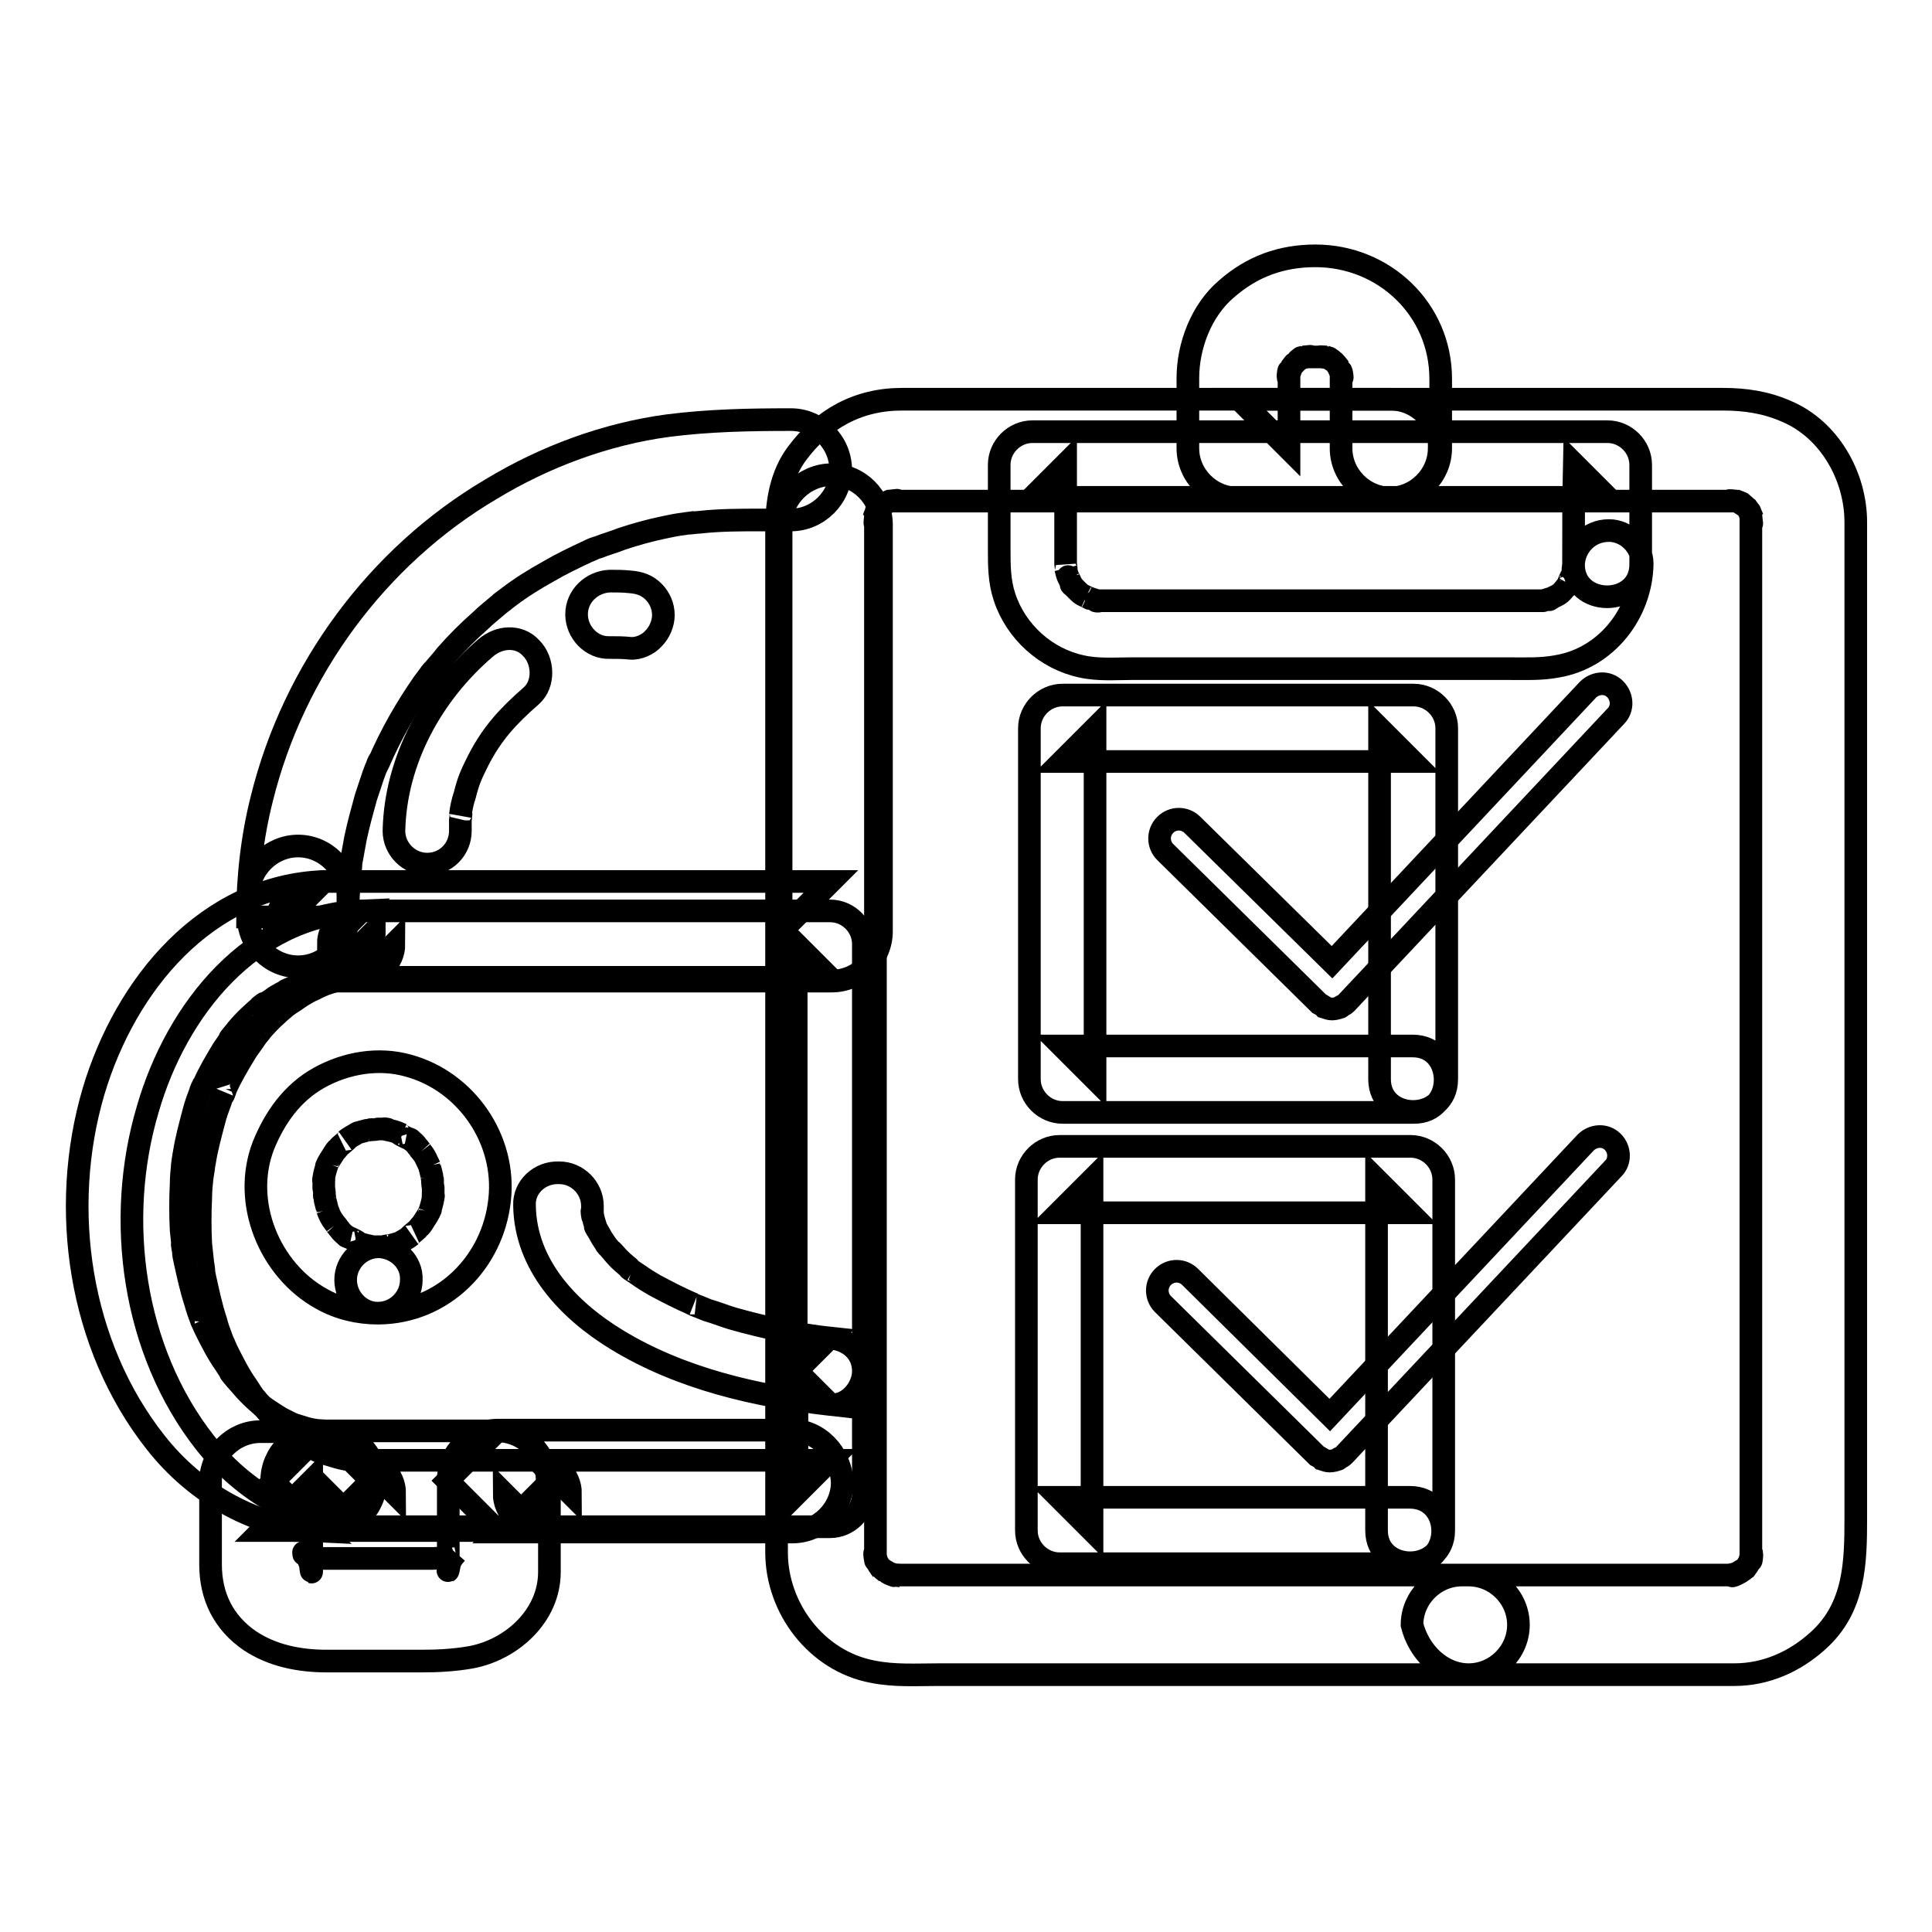
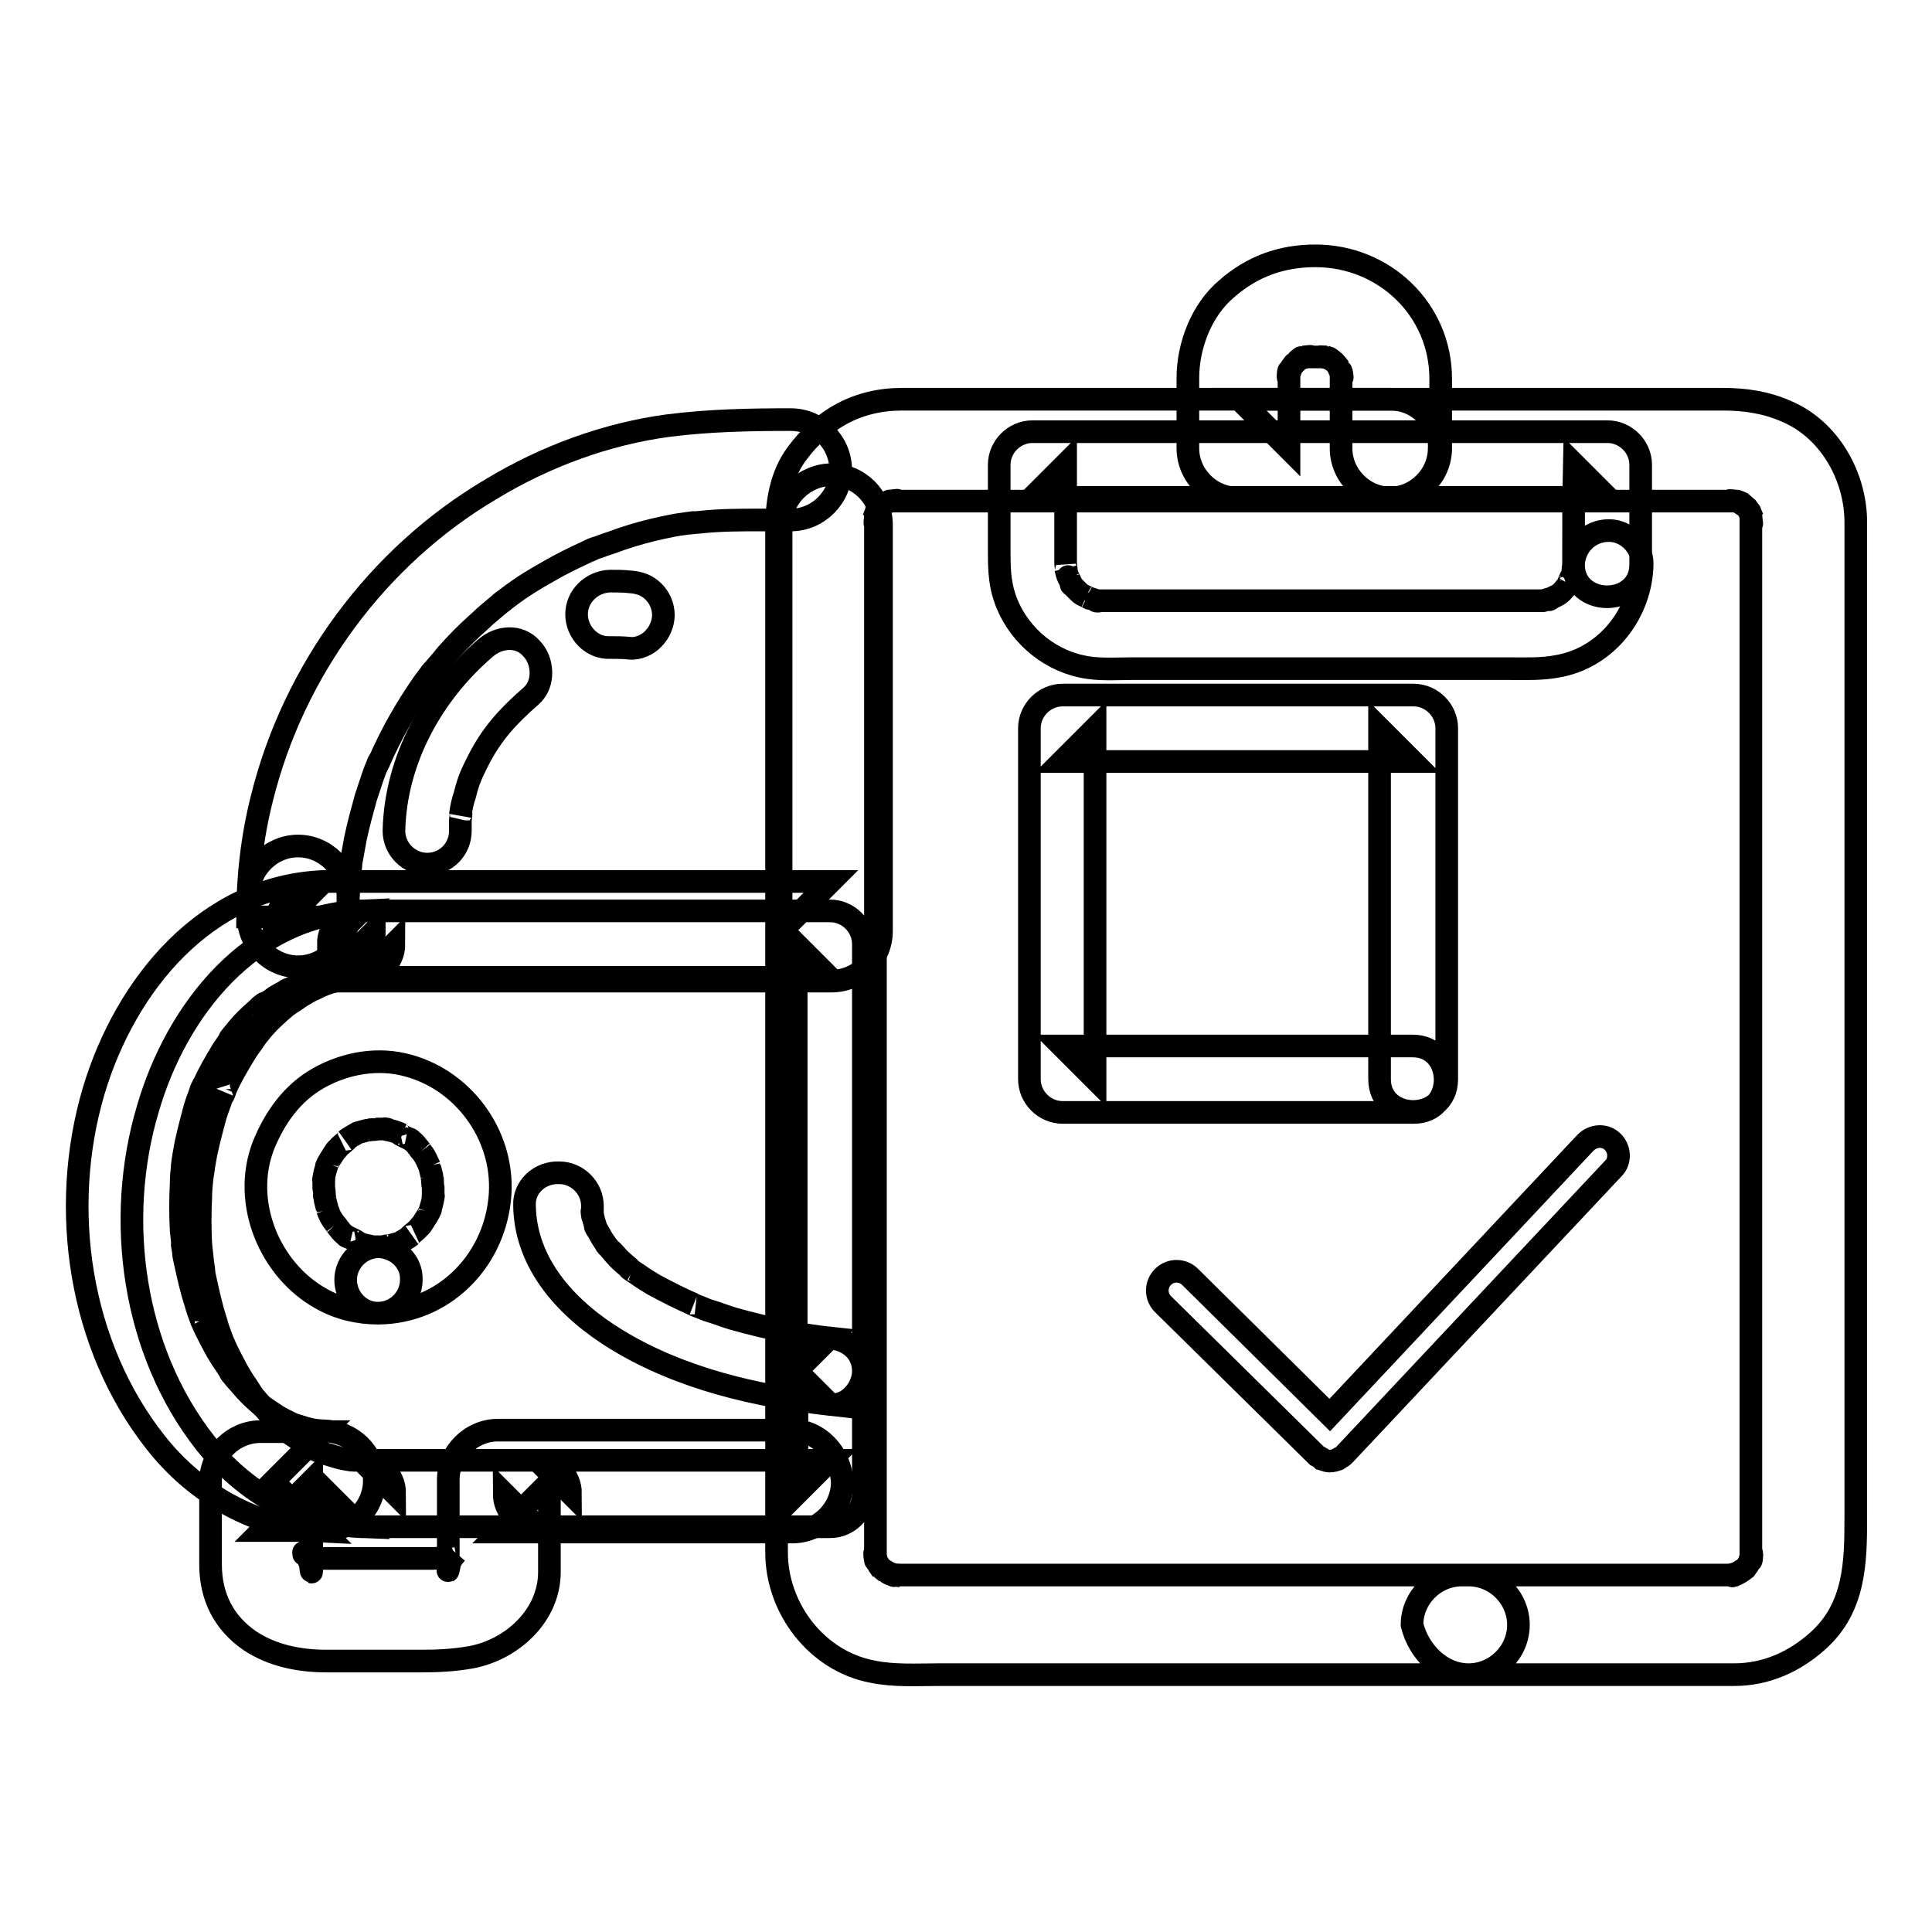
<svg xmlns="http://www.w3.org/2000/svg" version="1.1" x="0px" y="0px" viewBox="0 0 256 256" enable-background="new 0 0 256 256" xml:space="preserve">
  <g>
    <g>
      <path stroke-width="3" fill-opacity="0" stroke="#000000" d="M194.6,221.9c6.9,0,13.8,0,20.7,0c4,0,8,0,12.1,0c0.8,0,1.6,0,2.4,0c4.2,0,8-1.7,11.1-4.5c4.9-4.4,5-10.4,5-16.3c0-5.8,0-11.7,0-17.5c0-18.4,0-36.7,0-55.1c0-16.4,0-32.8,0-49.2c0-3.4,0-6.7,0-10.1c0-6.1-3.5-12.3-9.2-14.7c-2.7-1.2-5.5-1.6-8.4-1.6c-13.8,0-27.7,0-41.6,0c-18,0-36.1,0-54.1,0c-4.4,0-8.7,0-13.1,0c-5.8,0-10.5,2.6-13.9,7.2c-2.1,2.8-2.7,6.4-2.7,9.8c0,11.7,0,23.3,0,35c0,19.1,0,38.3,0,57.4c0,13.5,0,27,0,40.5c0,1,0,1.9,0,2.9c0,7.4,5.3,14.4,12.7,15.8c2.9,0.6,5.9,0.4,8.8,0.4c4.5,0,9.1,0,13.6,0c13.4,0,26.8,0,40.1,0C183.7,221.9,189.1,221.9,194.6,221.9c3.6,0,6.6-3,6.6-6.6c0-3.6-3-6.6-6.6-6.6c-13.2,0-26.4,0-39.6,0c-6.7,0-13.5,0-20.2,0c-4.2,0-8.4,0-12.5,0c-1,0-2,0-3,0c-0.6,0-2.1-0.2-0.1,0.1c-0.4,0-0.8-0.2-1.2-0.3c-1.3-0.4,1.4,0.7,0.1,0.1c-0.3-0.2-0.7-0.4-1-0.6c-0.6-0.4-0.4-0.3,0.4,0.4c-0.2-0.2-0.4-0.3-0.6-0.5c-0.3-0.3-1.1-1.4,0,0.2c-0.2-0.3-0.4-0.7-0.6-1c-0.2-0.4-0.7-1.6,0,0.2c-0.1-0.4-0.2-0.7-0.3-1.1c-0.3-1.4,0.1,1.6,0,0.2c0-0.1,0-0.3,0-0.4c0,0,0,0,0-0.1c0-0.3,0-0.6,0-0.9c0-1.5,0-3.1,0-4.6c0-6.1,0-12.2,0-18.2c0-18.5,0-37,0-55.6c0-16.1,0-32.2,0-48.3c0-3,0-6.1,0-9.1c0-0.3,0-0.6,0-0.9c-0.1,1.9-0.1,0.7,0,0.2c0.1-0.4,0.6-1.7-0.2,0.1c0.1-0.4,0.3-0.7,0.5-1c0.1-0.2,0.3-0.4,0.4-0.6c-0.7,0.8-0.8,1-0.3,0.5c0.2-0.3,0.5-0.5,0.8-0.8c-1.4,1.2-0.5,0.4-0.1,0.1c0.3-0.2,0.7-0.4,1-0.5c-1.7,0.8-0.6,0.3-0.1,0.1c0.5-0.1,1.8-0.2-0.2,0c0.2,0,0.6,0,0.8,0c0,0,0,0,0.1,0c1.1,0,2.1,0,3.2,0c15.1,0,30.2,0,45.3,0c17.4,0,34.8,0,52.2,0c3.3,0,6.6,0,10,0c0.3,0,0.6,0,0.8,0c-1.9-0.1-0.7-0.1-0.2,0c0.4,0.1,1.7,0.6-0.1-0.1c0.6,0.2,2.5,1.7,0.9,0.4c0.3,0.2,0.6,0.5,0.8,0.8c0.5,0.5,0.3,0.4-0.3-0.5c0.1,0.2,0.3,0.4,0.4,0.6c0.2,0.3,0.4,0.7,0.5,1c-0.8-1.7-0.3-0.6-0.2-0.1c0.1,0.5,0.2,1.8,0-0.2c0,0.2,0,0.6,0,0.8c0,0,0,0.1,0,0.2c0,1,0,2.1,0,3.1c0,13.7,0,27.4,0,41.1c0,19.1,0,38.2,0,57.4c0,11.5,0,22.9,0,34.4c0,0.2,0,0.5,0,0.7c0,0.1,0,0.3,0,0.4c0,1.5,0.3-1.6,0-0.2c-0.1,0.4-0.2,0.7-0.3,1.1c0.6-1.8,0.3-0.7,0-0.2c-0.2,0.3-0.4,0.7-0.6,1c1.1-1.5,0.4-0.6,0-0.2c-0.2,0.2-0.4,0.4-0.6,0.5c0.9-0.6,1-0.7,0.4-0.4c-0.3,0.2-0.7,0.4-1,0.6c-1.3,0.7,1.5-0.5,0.1-0.1c-0.4,0.1-0.8,0.2-1.2,0.3c1.9-0.4,0.7-0.1,0.2-0.1c-0.2,0-0.4,0-0.5,0c-1.2,0-2.4,0-3.6,0c-8.8,0-17.6,0-26.5,0c-1.6,0-3.1,0-4.7,0c-3.6,0-6.6,3-6.6,6.6C188,218.9,191,221.9,194.6,221.9z" />
      <path stroke-width="3" fill-opacity="0" stroke="#000000" d="M208.5,74.8c0,0-0.2,1.5,0,0.6c-0.1,0.5-0.2,0.9-0.4,1.3c0.2-0.7-0.3,0.6-0.3,0.6c-0.6,1.1,0.4-0.3-0.4,0.6c-0.7,0.9-0.9,0.9-1.7,1.3c-1.2,0.7,0.6-0.2-0.6,0.2c-0.3,0.1-0.6,0.2-0.9,0.2c0.4,0,0.4,0-0.2,0c-0.5,0-1,0-1.6,0c-2.7,0-5.4,0-8.1,0c-9.2,0-18.5,0-27.8,0c-6.6,0-13.2,0-19.8,0c-0.2,0-0.3,0-0.5,0c-0.2,0-0.3,0-0.5,0c-1.3,0,0.7,0.2-0.6-0.1c-0.3-0.1-0.6-0.2-0.9-0.3c0.3,0.2,0.3,0.1-0.2-0.1c-0.9-0.4-0.9-0.5-1.7-1.3c-0.9-0.9,0.2,0.4-0.4-0.6c0,0-0.6-1.3-0.3-0.6c-0.2-0.4-0.3-0.9-0.4-1.3c0.2,0.8,0-0.6,0-0.6c0-0.1,0-0.3,0-0.4c0-4,0-8,0-12c0-0.3,0-0.5,0-0.8c-1.5,1.5-3,3-4.4,4.4c13.3,0,26.7,0,40,0c12.1,0,24.1,0,36.2,0c-1.5-1.5-3-3-4.4-4.4C208.5,66,208.5,70.4,208.5,74.8c0,5.7,8.9,5.7,8.9,0c0-4.4,0-8.8,0-13.2c0-2.4-2-4.4-4.4-4.4c-13.3,0-26.7,0-40,0c-12.1,0-24.1,0-36.2,0c-2.4,0-4.4,2-4.4,4.4c0,3.7,0,7.4,0,11.1c0,2.2,0,4.3,0.7,6.4c1.5,4.6,5.5,8.2,10.2,9.2c2.2,0.5,4.5,0.3,6.7,0.3c3.6,0,7.1,0,10.7,0c9.5,0,18.9,0,28.4,0c3.6,0,7.2,0,10.8,0c2.1,0,4.3,0.1,6.4-0.3c6.6-1.1,11.2-7.1,11.3-13.6c0-2.4-2.1-4.4-4.4-4.4C210.5,70.3,208.6,72.4,208.5,74.8z" />
      <path stroke-width="3" fill-opacity="0" stroke="#000000" d="M184.3,52.9c-6.7,0-13.4,0-20.1,0c2.2,2.2,4.4,4.4,6.6,6.6c0-2.8,0-5.6,0-8.4c0-0.3,0-0.7,0-1c0-0.1,0-0.3,0-0.5c0-1.6-0.3,1.5,0,0c0.1-0.3,0.2-0.6,0.3-0.9c-0.5,1.6-0.1,0.3,0.1-0.1c0.4-0.6,0.3-0.5-0.2,0.2c0.3-0.4,0.7-0.7,1-1.1c0.6-0.5,0.5-0.4-0.2,0.2c0.4-0.3,0.8-0.5,1.2-0.7c-0.9,0.4-1,0.4-0.3,0.2c0.4-0.1,1.9-0.3,0-0.1c0.5,0,0.9,0,1.4,0c0.3,0,0.5,0,0.8,0c0.3,0,0.6,0,0.9,0c-1.8-0.1-0.5,0,0,0.1c0.7,0.2,0.6,0.2-0.3-0.2c0.4,0.2,0.8,0.4,1.2,0.7c-0.7-0.6-0.8-0.6-0.2-0.2c0.4,0.3,0.7,0.7,1,1.1c-0.6-0.7-0.6-0.8-0.2-0.2c0.2,0.4,0.7,1.7,0.1,0.1c0.1,0.3,0.2,0.6,0.3,0.9c0.4,1.5-0.1-1.5,0,0c0,0.4,0,0.9,0,1.3c0,2.8,0,5.7,0,8.5c0,3.6,3,6.6,6.6,6.6c3.6,0,6.6-3,6.6-6.6c0-3.1,0-6.2,0-9.2c0-9.2-7.5-16.3-16.6-16.3c-4.5,0-8.4,1.4-11.8,4.4c-3.3,2.8-5.1,7.5-5.1,11.8c0,3.1,0,6.2,0,9.3c0,3.6,3,6.6,6.6,6.6c6.7,0,13.4,0,20.1,0c3.6,0,6.6-3,6.6-6.6C190.9,56,187.9,52.9,184.3,52.9z" />
      <path stroke-width="3" fill-opacity="0" stroke="#000000" d="M187.2,138.6c-14.5,0-29,0-43.6,0c-1,0-2,0-2.9,0c1.5,1.5,3,3,4.4,4.4c0-14.5,0-29,0-43.6c0-1,0-2,0-2.9c-1.5,1.5-3,3-4.4,4.4c14.5,0,29,0,43.6,0c1,0,2,0,2.9,0c-1.5-1.5-3-3-4.4-4.4c0,14.5,0,29,0,43.6c0,1,0,2,0,2.9c0,5.7,8.9,5.7,8.9,0c0-14.5,0-29,0-43.6c0-1,0-2,0-2.9c0-2.4-2-4.4-4.4-4.4c-14.5,0-29,0-43.6,0c-1,0-2,0-2.9,0c-2.4,0-4.4,2-4.4,4.4c0,14.5,0,29,0,43.6c0,1,0,2,0,2.9c0,2.4,2,4.4,4.4,4.4c14.5,0,29,0,43.6,0c1,0,2,0,2.9,0C192.9,147.5,192.9,138.6,187.2,138.6z" />
-       <path stroke-width="3" fill-opacity="0" stroke="#000000" d="M186.8,198.4c-14.5,0-29,0-43.6,0c-1,0-2,0-2.9,0c1.5,1.5,3,3,4.4,4.4c0-14.5,0-29,0-43.6c0-1,0-2,0-2.9c-1.5,1.5-3,3-4.4,4.4c14.5,0,29,0,43.6,0c1,0,2,0,2.9,0c-1.5-1.5-3-3-4.4-4.4c0,14.5,0,29,0,43.6c0,1,0,2,0,2.9c0,5.7,8.9,5.7,8.9,0c0-14.5,0-29,0-43.6c0-1,0-2,0-2.9c0-2.4-2-4.4-4.4-4.4c-14.5,0-29,0-43.6,0c-1,0-1.9,0-2.9,0c-2.4,0-4.4,2-4.4,4.4c0,14.5,0,29,0,43.6c0,1,0,2,0,2.9c0,2.4,2,4.4,4.4,4.4c14.5,0,29,0,43.6,0c1,0,2,0,2.9,0C192.6,207.3,192.6,198.4,186.8,198.4z" />
-       <path stroke-width="3" fill-opacity="0" stroke="#000000" d="M214,91.3c-1-1-2.6-0.9-3.6,0.1l-33.9,36.1L158,109.3c-1-1-2.6-1-3.6,0c-1,1-1,2.6,0,3.6l20.4,20.1c0,0,0,0,0,0c0,0,0,0,0,0c0.2,0.1,0.4,0.2,0.5,0.3c0.1,0,0.2,0.1,0.3,0.2c0.3,0.1,0.6,0.2,0.9,0.2c0.3,0,0.7-0.1,1-0.2c0.1,0,0.2-0.1,0.3-0.2c0.2-0.1,0.4-0.2,0.6-0.4c0,0,0,0,0,0c0,0,0,0,0,0l35.7-38C215.1,93.9,215,92.3,214,91.3L214,91.3z" />
      <path stroke-width="3" fill-opacity="0" stroke="#000000" d="M213.7,151.3c-1-1-2.6-0.9-3.6,0.1l-33.9,36.1l-18.5-18.3c-1-1-2.6-1-3.6,0c-1,1-1,2.6,0,3.6l20.4,20.1c0,0,0,0,0,0c0,0,0,0,0,0c0.2,0.1,0.4,0.2,0.5,0.3c0.1,0,0.2,0.1,0.3,0.2c0.3,0.1,0.6,0.2,0.9,0.2c0.3,0,0.7-0.1,1-0.2c0.1,0,0.2-0.1,0.3-0.2c0.2-0.1,0.4-0.2,0.6-0.4l0,0c0,0,0,0,0,0l35.7-38C214.7,153.9,214.7,152.3,213.7,151.3L213.7,151.3z" />
      <path stroke-width="3" fill-opacity="0" stroke="#000000" d="M69.5,159.7c0.1,7.9,5.8,13.9,12.2,17.8c8.5,5.2,18.6,7.5,28.3,8.6c2.4,0.3,4.4-2.2,4.4-4.4c0-14.7,0-29.3,0-44c0-4.2,0-8.4,0-12.6c0-2.4-2-4.4-4.4-4.4c-14.5,0-28.9,0-43.4,0c-6.2,0-12.5,0-18.7,0c-2.4,0-4.4,2-4.4,4.4c0,0,0,0,0,0c1.5-1.5,3-3,4.4-4.4c-14.6,0.6-24.5,13.1-28.3,26.2c-4.4,14.7-2,32.1,7.6,44.3c5.1,6.4,12.4,10.8,20.7,11.1c-1.5-1.5-3-3-4.4-4.4c0,0,0,0,0,0c0,2.4,2,4.4,4.4,4.4c7.8,0,15.5,0,23.3,0c-1.5-1.5-3-3-4.4-4.4v0c0,2.4,2,4.4,4.4,4.4c12.9,0,25.9,0,38.8,0c2.4,0,4.4-2,4.4-4.4c0-5.4,0-10.8,0-16.2c0-2.6-2-4.2-4.4-4.4c-3.9-0.4-8.7-1.4-12.9-2.6c-1-0.3-2-0.7-3-1c-0.4-0.1-0.8-0.3-1.3-0.5c-0.1,0-1.7-0.7-0.9-0.4c-1.7-0.7-3.4-1.6-5.1-2.5c-0.7-0.4-1.5-0.9-2.2-1.4c-0.3-0.2-0.6-0.4-0.9-0.6c-0.4-0.3-0.4-0.3,0.1,0c-0.2-0.1-0.4-0.3-0.5-0.4c-0.6-0.5-1.2-1-1.7-1.6c-0.2-0.2-0.4-0.5-0.7-0.7c-0.2-0.2-1.1-1.3-0.3-0.3c-0.4-0.6-0.8-1.1-1.1-1.7c-0.1-0.2-0.3-0.5-0.4-0.7c-0.6-1.1,0.2,0.5-0.1-0.2c-0.2-0.6-0.4-1.2-0.5-1.9c-0.2-1,0.1,1.1,0,0.1c0-0.4,0-0.7,0-1.1c0-2.4-2-4.4-4.4-4.4C71.5,155.3,69.4,157.3,69.5,159.7c0.1,7.9,5.8,13.9,12.2,17.8c8.5,5.2,18.6,7.5,28.3,8.6c-1.5-1.5-3-3-4.4-4.4c0,5.4,0,10.8,0,16.2c1.5-1.5,3-3,4.4-4.4c-12.9,0-25.9,0-38.8,0c1.5,1.5,3,3,4.4,4.4v0c0-2.4-2-4.4-4.4-4.4c-7.8,0-15.5,0-23.3,0c1.5,1.5,3,3,4.4,4.4c0,0,0,0,0,0c0-2.5-2-4.3-4.4-4.4c-0.3,0-0.7,0-1,0c-0.2,0-1.4-0.2-0.2,0c-0.7-0.1-1.3-0.2-2-0.4c-0.7-0.2-1.3-0.4-2-0.6c-0.2-0.1-1.3-0.5-0.2-0.1c-0.4-0.2-0.8-0.4-1.2-0.6c-0.6-0.3-1.2-0.7-1.8-1.1c-0.3-0.2-0.6-0.4-0.9-0.6c-0.1-0.1-1.1-0.8-0.2-0.2c-1.3-1-2.4-2.1-3.4-3.3c-0.3-0.3-0.5-0.6-0.7-0.8c-0.1-0.1-0.9-1.1-0.3-0.3c-0.5-0.6-0.9-1.3-1.3-1.9c-1-1.4-1.8-3-2.6-4.6c-0.2-0.4-0.3-0.7-0.5-1.1c0.4,0.8-0.2-0.4-0.2-0.5c-0.3-0.8-0.6-1.6-0.8-2.4c-0.6-1.8-1-3.7-1.4-5.5c-0.1-0.4-0.2-0.9-0.2-1.3c0,0-0.2-1.5-0.1-0.6c-0.1-0.9-0.2-1.8-0.3-2.8c-0.1-2-0.1-4.1,0-6.1c0-0.9,0.1-1.9,0.2-2.8c0.2-1.5-0.1,0.8,0.1-0.6c0.1-0.5,0.1-0.9,0.2-1.3c0.3-1.9,0.8-3.7,1.3-5.6c0.2-0.8,0.5-1.6,0.8-2.4c0.1-0.4,0.3-0.8,0.5-1.2c-0.3,0.9,0.2-0.4,0.2-0.5c0.7-1.6,1.6-3.1,2.5-4.6c0.4-0.7,0.9-1.3,1.3-1.9c0.7-1-0.6,0.7,0.2-0.3c0.2-0.3,0.5-0.6,0.7-0.9c1-1.2,2.2-2.3,3.4-3.3c0.4-0.3,0.4-0.3,0,0c0.2-0.1,0.4-0.3,0.6-0.4c0.5-0.3,1-0.7,1.5-1c0.5-0.3,1-0.6,1.5-0.8c0.2-0.1,0.4-0.2,0.6-0.3c1.1-0.5-0.9,0.3,0.2-0.1c0.9-0.4,1.9-0.7,2.9-0.9c0.3-0.1,2.1-0.3,0.8-0.2c0.6-0.1,1.1-0.1,1.7-0.1c2.4-0.1,4.4-2,4.4-4.4c0,0,0,0,0,0c-1.5,1.5-3,3-4.4,4.4c14.3,0,28.6,0,42.9,0c6.4,0,12.8,0,19.2,0c-1.5-1.5-3-3-4.4-4.4c0,14.7,0,29.3,0,44c0,4.2,0,8.4,0,12.6c1.5-1.5,3-3,4.4-4.4c-3.9-0.4-8.7-1.4-12.9-2.6c-1-0.3-2-0.7-3-1c-0.4-0.1-0.8-0.3-1.3-0.5c-0.1,0-1.7-0.7-0.9-0.4c-1.7-0.7-3.4-1.6-5.1-2.5c-0.7-0.4-1.5-0.9-2.2-1.4c-0.3-0.2-0.6-0.4-0.9-0.6c-0.4-0.3-0.4-0.3,0.1,0c-0.2-0.1-0.4-0.3-0.5-0.4c-0.6-0.5-1.2-1-1.7-1.6c-0.2-0.2-0.4-0.5-0.6-0.7c-0.2-0.2-1.1-1.3-0.3-0.3c-0.4-0.6-0.8-1.1-1.1-1.7c-0.1-0.2-0.3-0.5-0.4-0.7c-0.6-1.1,0.2,0.5-0.1-0.2c-0.2-0.6-0.4-1.2-0.5-1.9c-0.2-1,0.1,1.1,0,0.1c0-0.4,0-0.7,0-1.1c0-2.4-2-4.4-4.4-4.4C71.5,155.3,69.4,157.3,69.5,159.7z" />
      <path stroke-width="3" fill-opacity="0" stroke="#000000" d="M50.2,165.2c-0.3,0-0.5,0-0.8,0c-1.3-0.1,0.9,0.2-0.4-0.1c-0.6-0.1-1.3-0.3-1.9-0.6c0.9,0.3-0.7-0.5-1-0.6c-1-0.7,0.6,0.6-0.3-0.2c-0.3-0.2-0.6-0.5-0.8-0.8c-0.2-0.2-0.3-0.4-0.5-0.6c0.6,0.7-0.1-0.2-0.2-0.3c-0.4-0.5-0.7-1.1-0.9-1.7c0.2,0.5,0.2,0.4,0,0c-0.1-0.4-0.2-0.8-0.3-1.2c0-0.1-0.2-1.4-0.1-0.4c0-0.4,0-0.8-0.1-1.3c0-0.3,0-0.6,0-0.8c0.1-1.3-0.2,0.8,0-0.5c0.1-0.7,0.3-1.3,0.5-1.9c-0.2,0.5-0.2,0.4,0,0c0.2-0.4,0.4-0.7,0.6-1c0.2-0.3,0.4-0.7,0.7-1c-0.6,0.8,0.2-0.2,0.3-0.3c0.2-0.2,1.6-1.3,0.8-0.8c0.5-0.4,1.1-0.7,1.6-1c-0.5,0.2-0.5,0.2,0,0c0.4-0.1,0.7-0.2,1.1-0.3c0.1,0,1.4-0.2,0.4-0.1c0.4,0,0.8,0,1.2-0.1c0.3,0,0.5,0,0.8,0c1.3,0.1-0.9-0.2,0.4,0.1c0.6,0.1,1.3,0.3,1.9,0.6c-0.9-0.3,0.7,0.5,1,0.6c1,0.7-0.6-0.6,0.3,0.2c0.3,0.2,0.6,0.5,0.8,0.8c0.2,0.2,0.3,0.4,0.5,0.6c-0.6-0.7,0.1,0.2,0.2,0.3c0.4,0.5,0.6,1.1,0.9,1.7c-0.2-0.5-0.2-0.4,0,0c0.1,0.4,0.2,0.8,0.3,1.2c0,0.1,0.2,1.4,0.1,0.4c0,0.4,0,0.8,0.1,1.3c0,0.3,0,0.6,0,0.8c-0.1,1.3,0.2-0.8,0,0.5c-0.1,0.6-0.3,1.3-0.5,1.9c0.2-0.5,0.2-0.4,0,0c-0.2,0.4-0.4,0.7-0.6,1s-0.4,0.7-0.7,1c0.6-0.8-0.2,0.2-0.3,0.3c-0.2,0.2-1.6,1.3-0.8,0.8c-0.5,0.4-1.1,0.7-1.6,1c0.5-0.2,0.5-0.2,0,0c-0.4,0.1-0.7,0.2-1.1,0.3c-0.1,0-1.4,0.2-0.4,0.1C51,165.2,50.6,165.2,50.2,165.2c-2.4,0-4.4,2-4.4,4.4c0,2.4,2,4.5,4.4,4.4c8.5-0.1,15.1-6.7,16-15c0.9-8-4.4-15.7-12.1-17.8c-3.9-1.1-8.2-0.4-11.8,1.6c-3.6,2-5.9,5.3-7.4,9c-2.9,7.5,0.8,16.5,7.7,20.3c2.3,1.3,4.9,1.9,7.5,1.9c2.4,0,4.4-2,4.4-4.4C54.6,167.2,52.6,165.3,50.2,165.2z" />
      <path stroke-width="3" fill-opacity="0" stroke="#000000" d="M104.8,55.6c-5.5,0-10.8,0.1-16.3,0.8c-8.2,1.1-16.3,4.1-23.4,8.4c-15.1,8.9-26.2,24-30.4,41c-1.3,5.1-1.9,10.5-1.9,15.7c4.4,0,8.9,0,13.3,0c0-0.9,0-1.9,0-2.8c0-3.6-3-6.6-6.6-6.6c-3.6,0-6.6,3-6.6,6.6c0,0.9,0,1.9,0,2.8c0,3.6,3,6.6,6.6,6.6c3.6,0,6.6-3,6.6-6.6c0-1.9,0.1-3.8,0.3-5.6c0-0.5,0.1-0.9,0.1-1.4c0.2-1.6-0.2,1.5,0-0.1c0.2-1.1,0.4-2.2,0.6-3.3c0.4-1.9,0.9-3.7,1.4-5.5c0.3-0.9,0.6-1.8,0.9-2.7c0.2-0.5,0.3-0.9,0.5-1.3c0.1-0.3,0.2-0.6,0.4-0.9c-0.4,0.9-0.4,0.9-0.1,0.3c1.6-3.7,3.6-7.2,5.9-10.5c0.3-0.4,0.6-0.8,0.9-1.2c1-1.3-0.9,1.1,0.2-0.2c0.6-0.8,1.3-1.5,1.9-2.3c1.4-1.6,3-3.2,4.6-4.6c0.7-0.7,1.5-1.3,2.3-2c0.2-0.2,1.6-1.2,0.2-0.2c0.4-0.3,0.8-0.6,1.2-0.9c1.7-1.3,3.5-2.4,5.3-3.4c1.7-1,3.4-1.8,5.1-2.6c0.3-0.1,1.8-0.8,0.2-0.1c0.4-0.2,0.9-0.4,1.3-0.5c1-0.4,2.1-0.7,3.1-1.1c1.8-0.6,3.6-1.1,5.5-1.5c0.9-0.2,1.9-0.4,2.8-0.5c0.5-0.1,0.9-0.1,1.4-0.2c-2,0.3,0.2,0,0.6,0c2.7-0.3,5.4-0.3,8.1-0.3c1.3,0,2.7,0,4,0c3.6,0,6.6-3,6.6-6.6C111.4,58.6,108.4,55.6,104.8,55.6c-5.5,0-10.8,0.1-16.3,0.8c-8.2,1.1-16.3,4.1-23.4,8.4c-15.1,8.9-26.2,24-30.4,41c-1.3,5.1-1.9,10.5-1.9,15.7c4.4,0,8.9,0,13.3,0c0-0.9,0-1.9,0-2.8c0-3.6-3-6.6-6.6-6.6c-3.6,0-6.6,3-6.6,6.6c0,0.9,0,1.9,0,2.8c0,3.6,3,6.6,6.6,6.6c3.6,0,6.6-3,6.6-6.6c0-1.9,0.1-3.8,0.3-5.6c0-0.5,0.1-0.9,0.1-1.4c0.2-1.6-0.2,1.5,0-0.1c0.2-1.1,0.4-2.2,0.6-3.3c0.4-1.9,0.9-3.7,1.4-5.5c0.3-0.9,0.6-1.8,0.9-2.7c0.2-0.5,0.3-0.9,0.5-1.3c0.1-0.3,0.2-0.6,0.4-0.9c-0.4,0.9-0.4,0.9-0.1,0.3c1.6-3.7,3.6-7.2,5.9-10.5c0.3-0.4,0.6-0.8,0.9-1.2c1-1.3-0.9,1.1,0.2-0.2c0.6-0.8,1.3-1.5,1.9-2.3c1.4-1.6,3-3.2,4.6-4.6c0.7-0.7,1.5-1.3,2.3-2c0.2-0.2,1.6-1.2,0.2-0.2c0.4-0.3,0.8-0.6,1.2-0.9c1.7-1.3,3.5-2.4,5.3-3.4c1.7-1,3.4-1.8,5.1-2.6c0.3-0.1,1.8-0.8,0.2-0.1c0.4-0.2,0.9-0.4,1.3-0.5c1-0.4,2.1-0.7,3.1-1.1c1.8-0.6,3.6-1.1,5.5-1.5c0.9-0.2,1.9-0.4,2.8-0.5c0.5-0.1,0.9-0.1,1.4-0.2c-2,0.3,0.2,0,0.6,0c2.7-0.3,5.4-0.3,8.1-0.3c1.3,0,2.7,0,4,0c3.6,0,6.6-3,6.6-6.6C111.4,58.6,108.4,55.6,104.8,55.6L104.8,55.6z" />
      <path stroke-width="3" fill-opacity="0" stroke="#000000" d="M104.8,189.5c-12.9,0-25.9,0-38.8,0c-3.6,0-6.6,3-6.6,6.6c0,3.7,0,7.3,0,11c0,0.6-0.2,2.1,0.2,0c0,0.1-0.1,0.2-0.1,0.4c0.1-0.6,0.5-1.2,0.9-1.6c-0.3,0.4-1.3,1-0.1,0.1c-0.3,0.2-1.7,0.8-0.1,0.1c-0.6,0.2-1.3,0.4-2,0.5c1.7-0.3-0.3-0.1-0.8-0.1c-0.8,0-1.6,0-2.4,0c-4,0-8.1,0-12.1,0c-0.1,0-0.2,0-0.3,0c-0.4,0-0.6,0-1,0c1.7,0.1,0.1,0-0.2-0.1c-0.4-0.1-1.9-0.7-0.3,0c-0.3-0.1-1.6-1-0.3,0c-0.5-0.4-1-1.4,0,0.1c0.4,1,0.5,1.2,0.3,0.6c0.1,1.1,0.2,1.4,0.2,1.1c0-1.6,0-3.1,0-4.7c0-2.4,0-4.9,0-7.3c-2.2,2.2-4.4,4.4-6.6,6.6c2.8,0,5.5,0,8.3,0c3.6,0,6.6-3,6.6-6.6c0,0,0,0,0,0c0-3.7-3-6.5-6.6-6.6c-0.6,0-3.1-0.3-0.6,0c-0.7-0.1-1.3-0.2-2-0.4c-0.6-0.2-1.3-0.4-1.9-0.6c-0.4-0.2-1.6-0.7,0.3,0.1c-0.4-0.2-0.8-0.4-1.2-0.6c-0.6-0.3-1.2-0.7-1.8-1.1c-0.5-0.3-2.5-1.8-0.7-0.4c-1.3-1-2.4-2.1-3.4-3.3c-0.4-0.4-2-2.4-0.6-0.7c-0.5-0.6-0.9-1.3-1.3-1.9c-1-1.4-1.8-3-2.6-4.6c-0.2-0.4-0.3-0.7-0.5-1.1c0.8,1.8,0.2,0.4,0,0c-0.3-0.8-0.6-1.6-0.8-2.4c-0.6-1.8-1-3.7-1.4-5.5c-0.1-0.4-0.2-0.9-0.2-1.3c-0.1-0.4-0.3-2,0,0c-0.1-0.9-0.2-1.8-0.3-2.8c-0.1-2-0.1-4.1,0-6.1c0-0.9,0.1-1.9,0.2-2.8c0.2-1.6-0.2,1.5,0,0c0.1-0.5,0.1-0.9,0.2-1.3c0.3-1.9,0.8-3.7,1.3-5.6c0.2-0.8,0.5-1.6,0.8-2.4c0.1-0.4,0.3-0.8,0.5-1.2c-0.7,1.8-0.2,0.4,0,0.1c0.7-1.6,1.6-3.1,2.5-4.6c0.4-0.6,0.9-1.3,1.3-1.9c0.8-1.1-1,1.2-0.1,0.1c0.2-0.3,0.5-0.6,0.7-0.9c1-1.2,2.2-2.3,3.4-3.3c0.9-0.7-1.4,1,0.1,0c0.5-0.3,1-0.6,1.5-1c0.5-0.3,1-0.6,1.5-0.8c0.2-0.1,0.4-0.2,0.6-0.3c1.2-0.6-1.5,0.6-0.3,0.1c0.9-0.4,1.9-0.7,2.9-0.9c0.6-0.1,2.6-0.4,0.2-0.1c0.6-0.1,1.1-0.1,1.7-0.1c3.6-0.1,6.6-2.9,6.6-6.6c0,0,0,0,0,0c-2.2,2.2-4.4,4.4-6.6,6.6c13.9,0,27.9,0,41.8,0c8.5,0,16.9,0,25.4,0c3.6,0,6.6-3,6.6-6.6c0-14.7,0-29.5,0-44.2c0-3.2,0-6.5,0-9.7c0-3.6-3-6.6-6.6-6.6c-3.6,0-6.7,3-6.7,6.6c0,14.7,0,29.5,0,44.2c0,3.2,0,6.5,0,9.7c2.2-2.2,4.4-4.4,6.6-6.6c-14.1,0-28.2,0-42.3,0c-8.3,0-16.6,0-24.9,0c-3.6,0-6.6,3-6.6,6.6c0,0,0,0,0,0c2.2-2.2,4.4-4.4,6.6-6.6c-15.6,0.6-26.3,13.7-30.5,27.8c-4.6,15.6-1.9,33.7,8.2,46.5c5.4,6.9,13.4,11.4,22.2,11.8c-2.2-2.2-4.4-4.4-6.6-6.6c0,0,0,0,0,0c2.2-2.2,4.4-4.4,6.6-6.6c-2.8,0-5.5,0-8.3,0c-3.6,0-6.6,3-6.6,6.6c0,3.7,0,7.3,0,11c0,4.2,1.7,7.7,5.2,10.1c3,2,6.6,2.7,10.2,2.7c4.2,0,8.3,0,12.5,0c2.2,0,4.3-0.1,6.6-0.5c5.4-1,10.4-5.5,10.4-11.3c0-4,0-8,0-11.9c-2.2,2.2-4.4,4.4-6.6,6.6c12.9,0,25.9,0,38.8,0c3.6,0,6.6-3,6.6-6.6C111.4,192.5,108.4,189.5,104.8,189.5L104.8,189.5z" />
-       <path stroke-width="3" fill-opacity="0" stroke="#000000" d="M43.2,202.8c7.6,0,15.1,0,22.7,0c3.6,0,6.6-3,6.6-6.6v0c0-3.6-3-6.6-6.6-6.6c-7.8,0-15.5,0-23.3,0c-3.6,0-6.6,3-6.6,6.6v0c0,3.6,3,6.6,6.6,6.6C42.8,202.8,43,202.8,43.2,202.8c3.6,0,6.6-3,6.6-6.6c0-3.6-3-6.6-6.6-6.6c-0.2,0-0.4,0-0.6,0c2.2,2.2,4.4,4.4,6.6,6.6v0c-2.2,2.2-4.4,4.4-6.6,6.6c7.8,0,15.5,0,23.3,0c-2.2-2.2-4.4-4.4-6.6-6.6v0c2.2-2.2,4.4-4.4,6.6-6.6c-7.6,0-15.1,0-22.7,0c-3.6,0-6.6,3-6.6,6.6C36.6,199.8,39.6,202.8,43.2,202.8z" />
      <path stroke-width="3" fill-opacity="0" stroke="#000000" d="M64.3,85.9c-7,6-11.9,14.8-12.1,24.2c0,2.4,2,4.4,4.4,4.4c2.5,0,4.4-2,4.4-4.4c0-0.5,0-0.9,0-1.4c0,0,0.2-1.5,0-0.7c0.1-0.9,0.3-1.8,0.6-2.7c0.5-2,0.9-2.8,1.8-4.6c1.8-3.5,3.9-5.8,7-8.5c1.8-1.6,1.6-4.7,0-6.3C68.8,84.1,66.1,84.3,64.3,85.9L64.3,85.9z" />
      <path stroke-width="3" fill-opacity="0" stroke="#000000" d="M83.5,77.1C82.6,77,81.7,77,80.8,77c-2.4,0.1-4.4,2-4.4,4.4c0,2.4,2,4.5,4.4,4.4c0.9,0,1.8,0,2.7,0.1c1.1,0.1,2.4-0.5,3.1-1.3c0.8-0.8,1.3-2,1.3-3.1c0-1.2-0.5-2.3-1.3-3.1C85.7,77.5,84.7,77.2,83.5,77.1L83.5,77.1z" />
    </g>
  </g>
</svg>